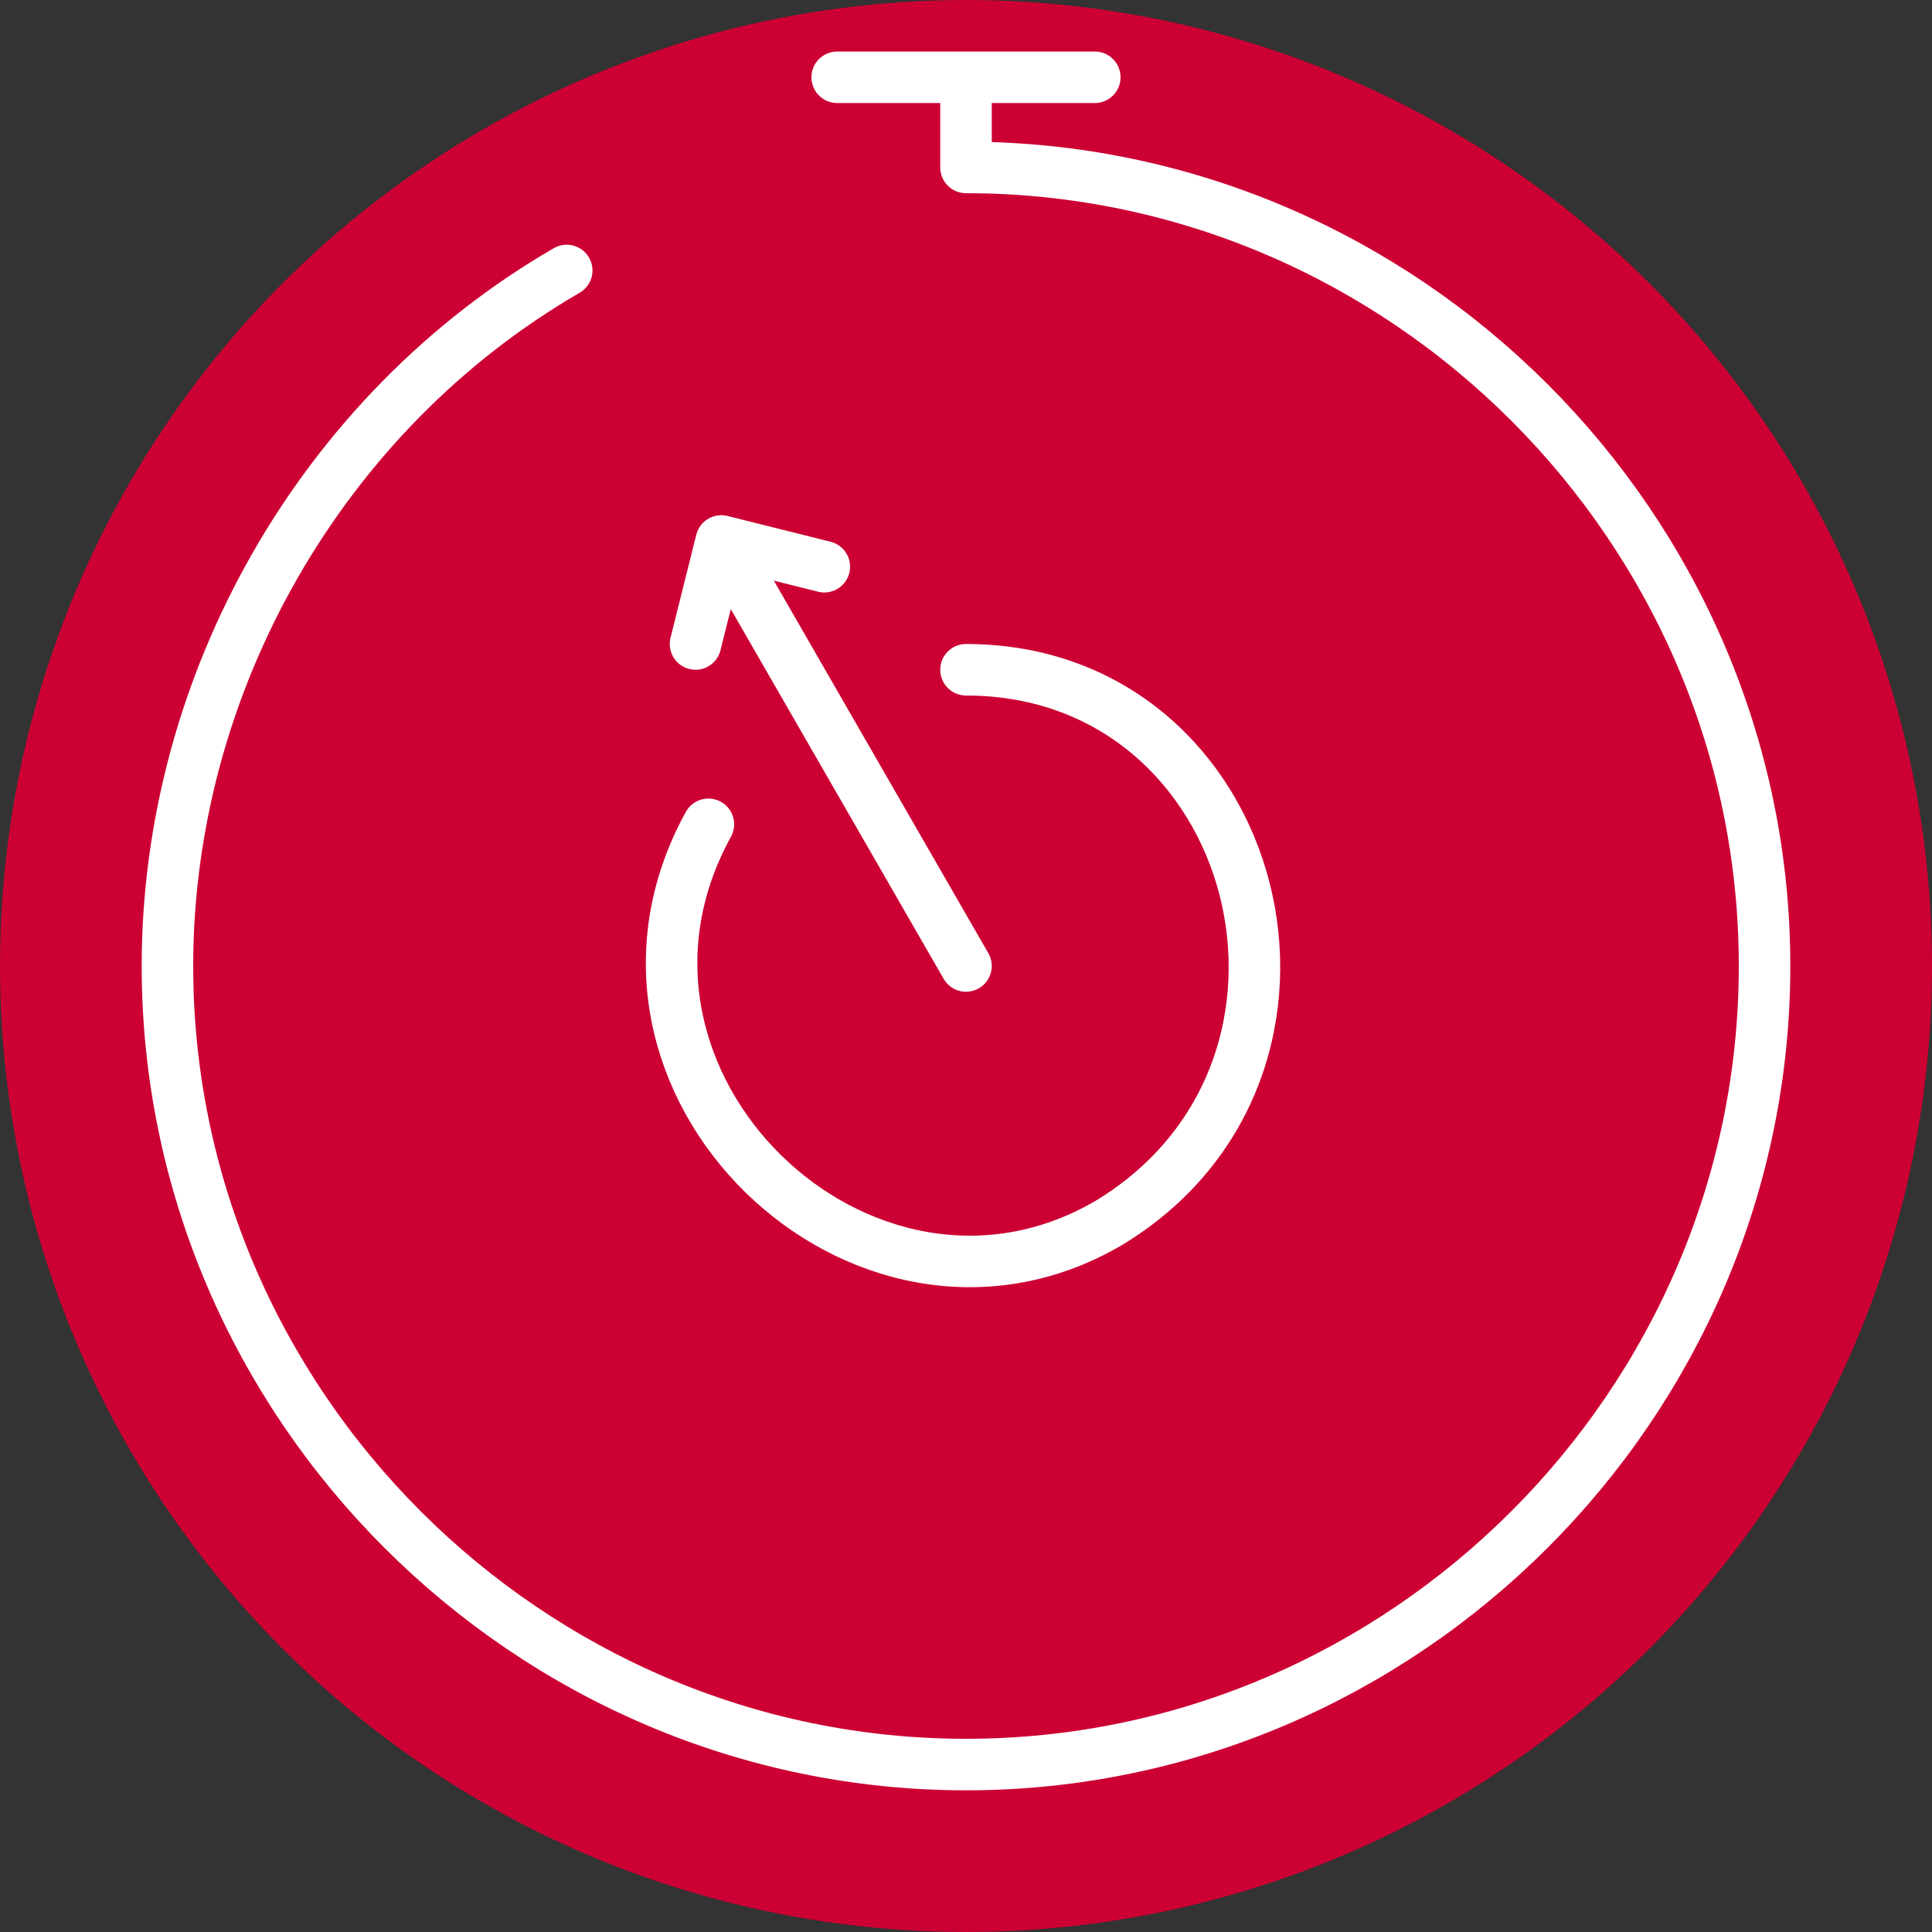
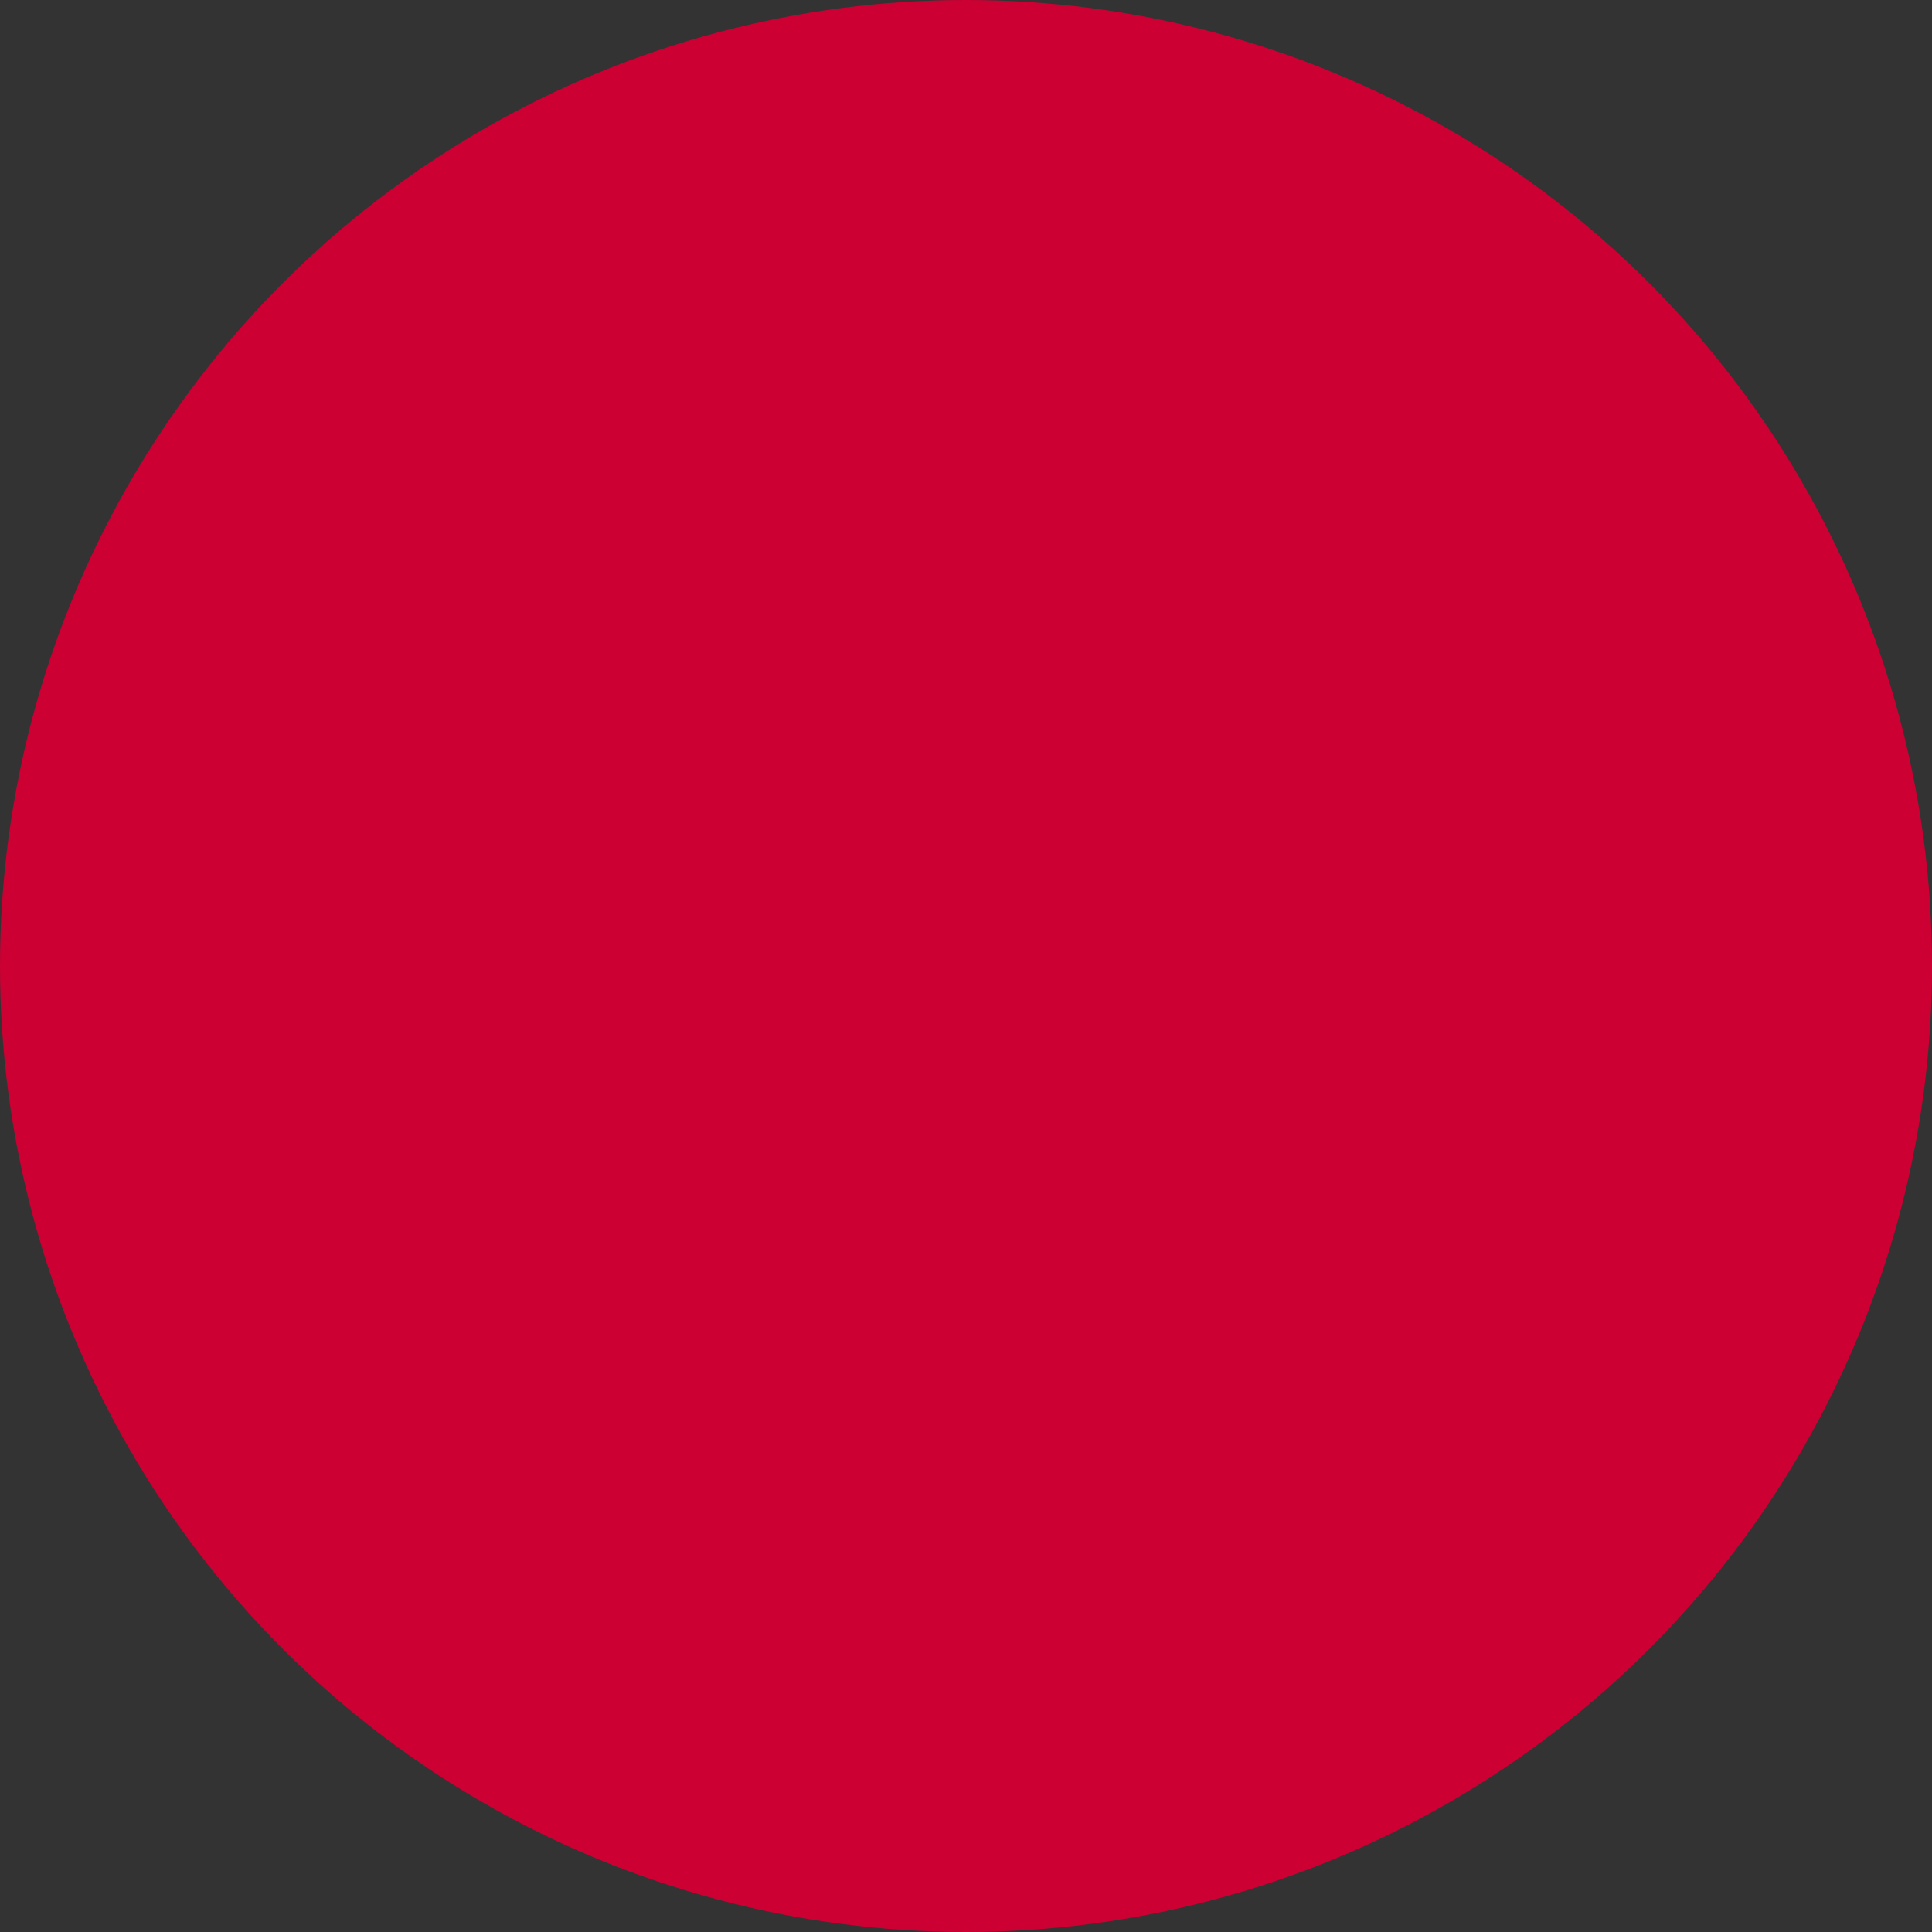
<svg xmlns="http://www.w3.org/2000/svg" class="icon" fill="none" stroke="#ccb" stroke-width="4" stroke-linecap="round" stroke-linejoin="round" width="150" height="150" viewBox="0 0 150 150">
  <rect x="0" y="0" width="150" height="150" fill="#333333" stroke="none" />
  <circle stroke="none" fill="#c03" cx="75" cy="75" r="75" />
  <g fill="none" stroke="#fff" stroke-linecap="round" stroke-width="4">
-     <path d="M44 21c-19,11 -31,32 -31,54 0,34 28,62 62,62 34,0 62,-28 62,-62 0,-34 -28,-62 -62,-62l0 -7m-21 44l2 -8 8 2m11 31l-19 -33m-1 22c-11,20 12,42 31,31 20,-12 12,-43 -11,-43m-10 -46l20 0" />
-   </g>
+     </g>
</svg>